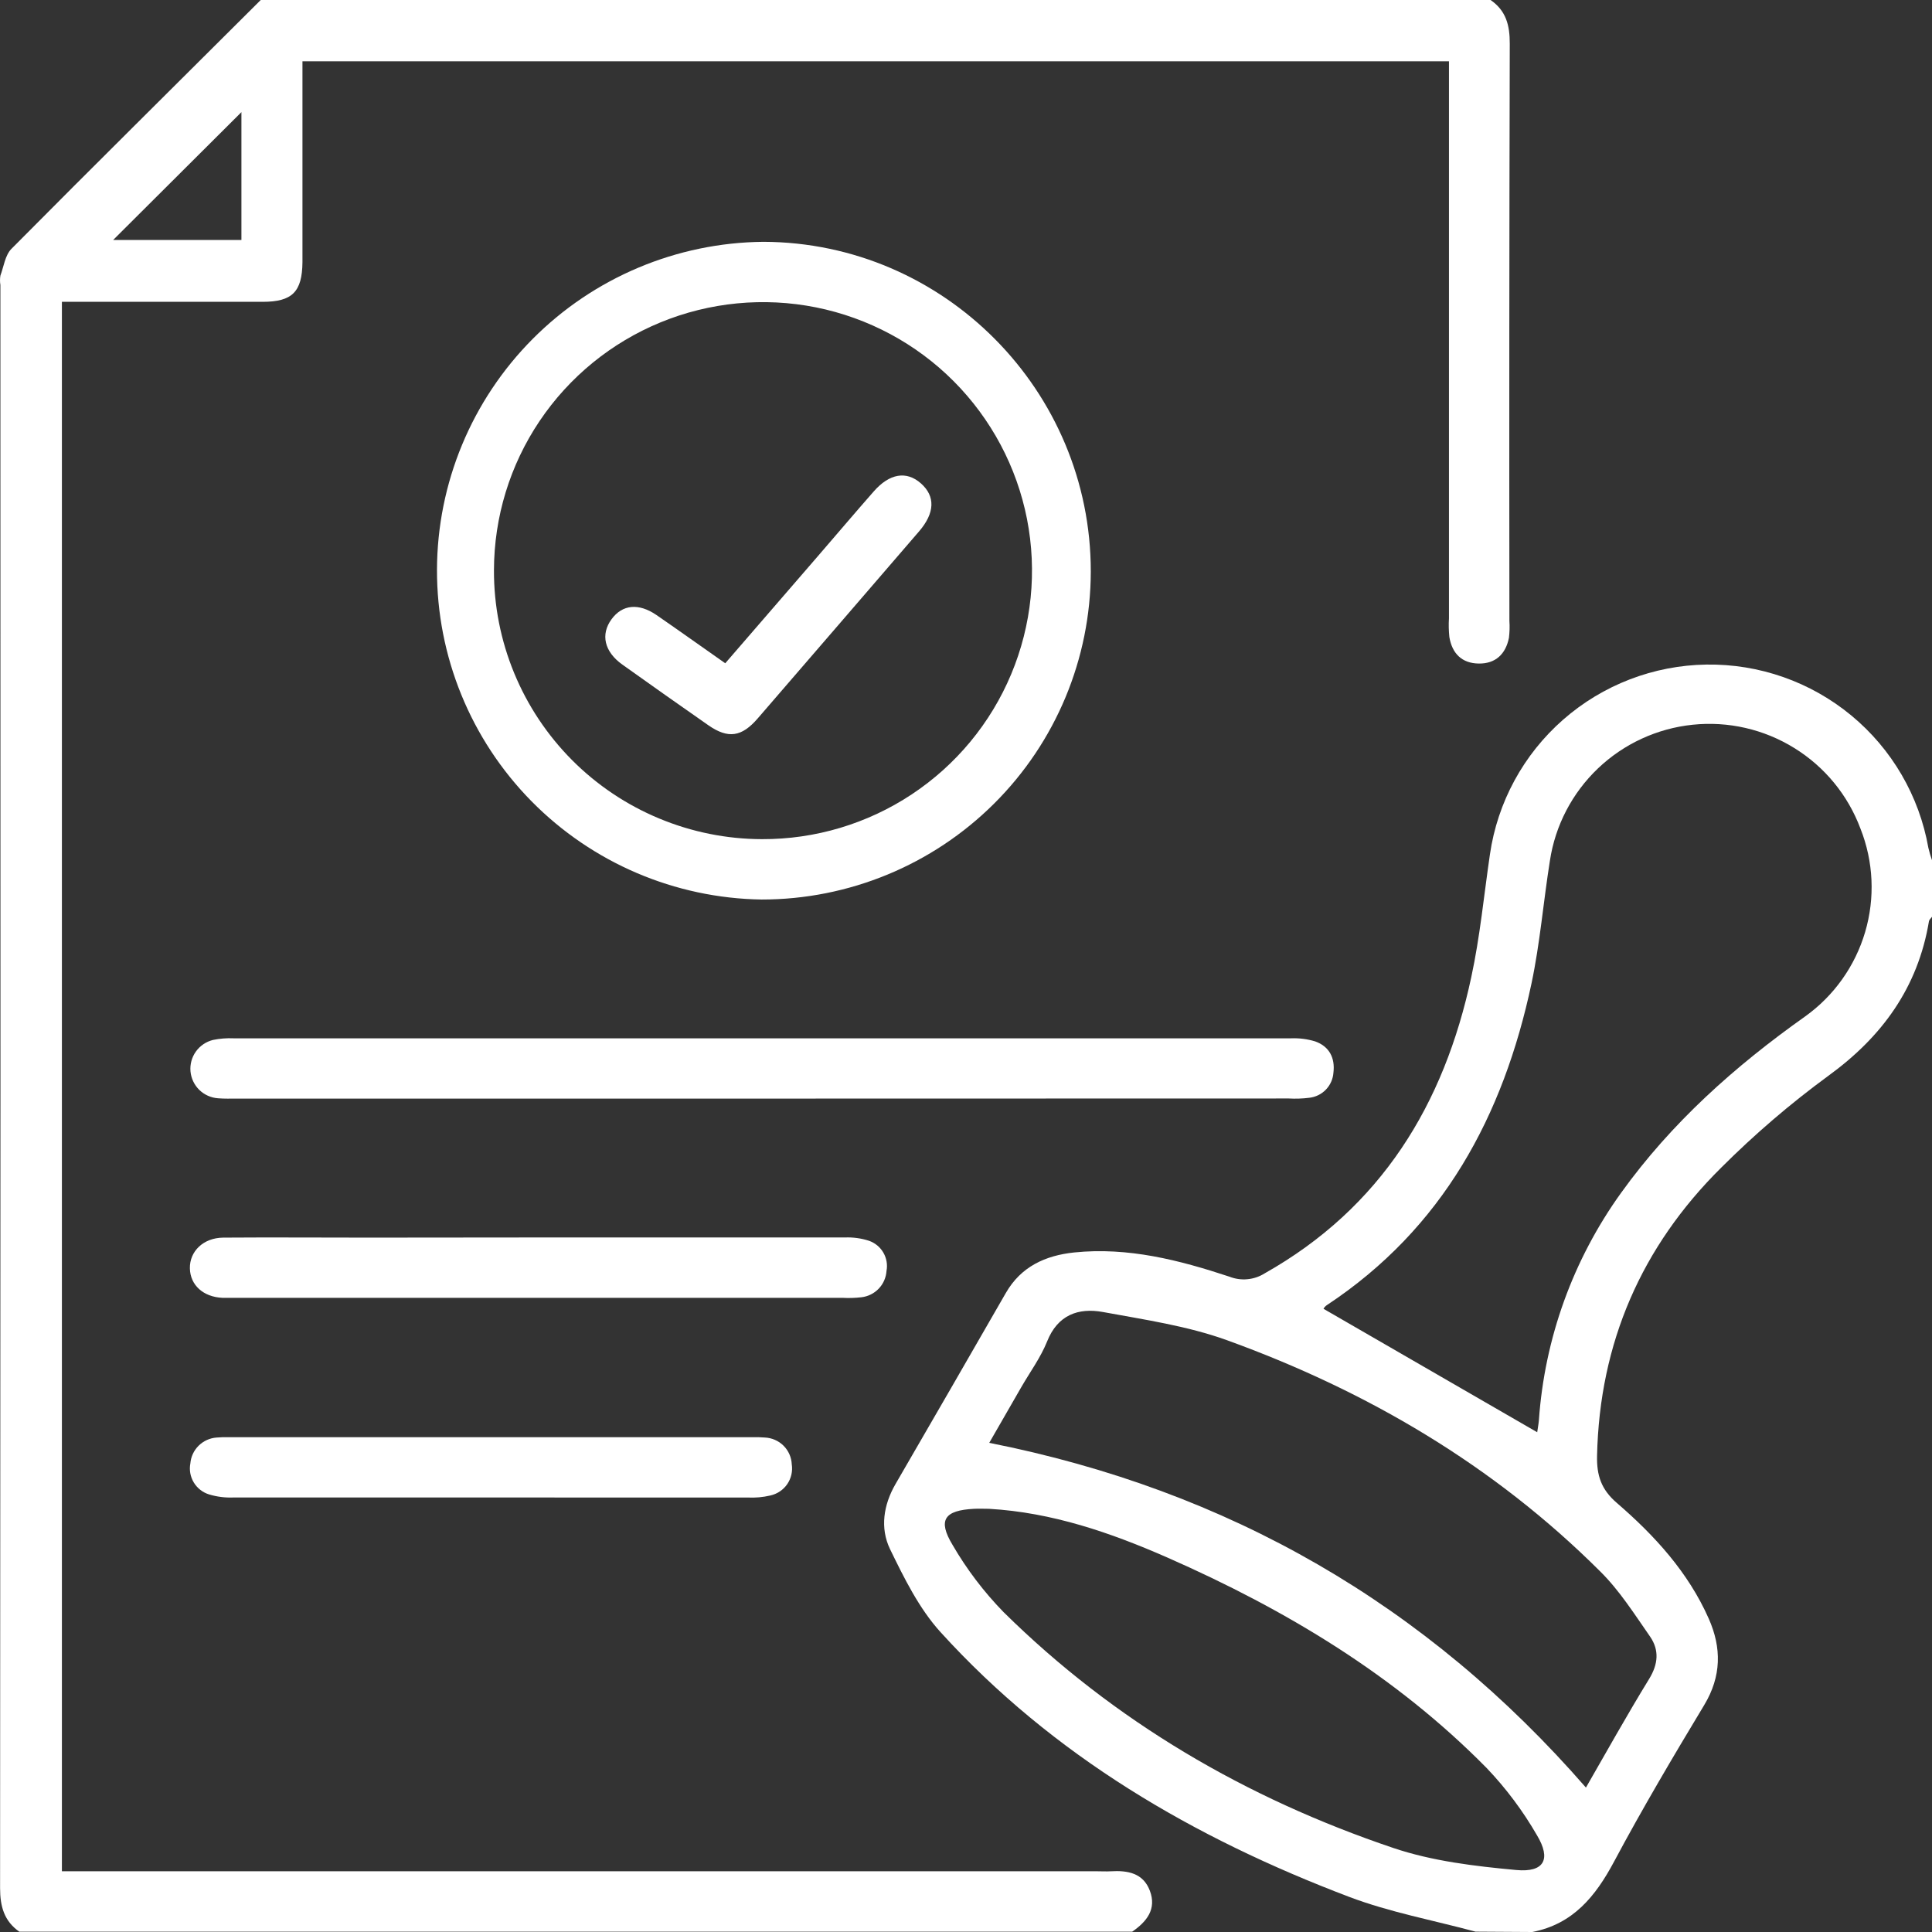
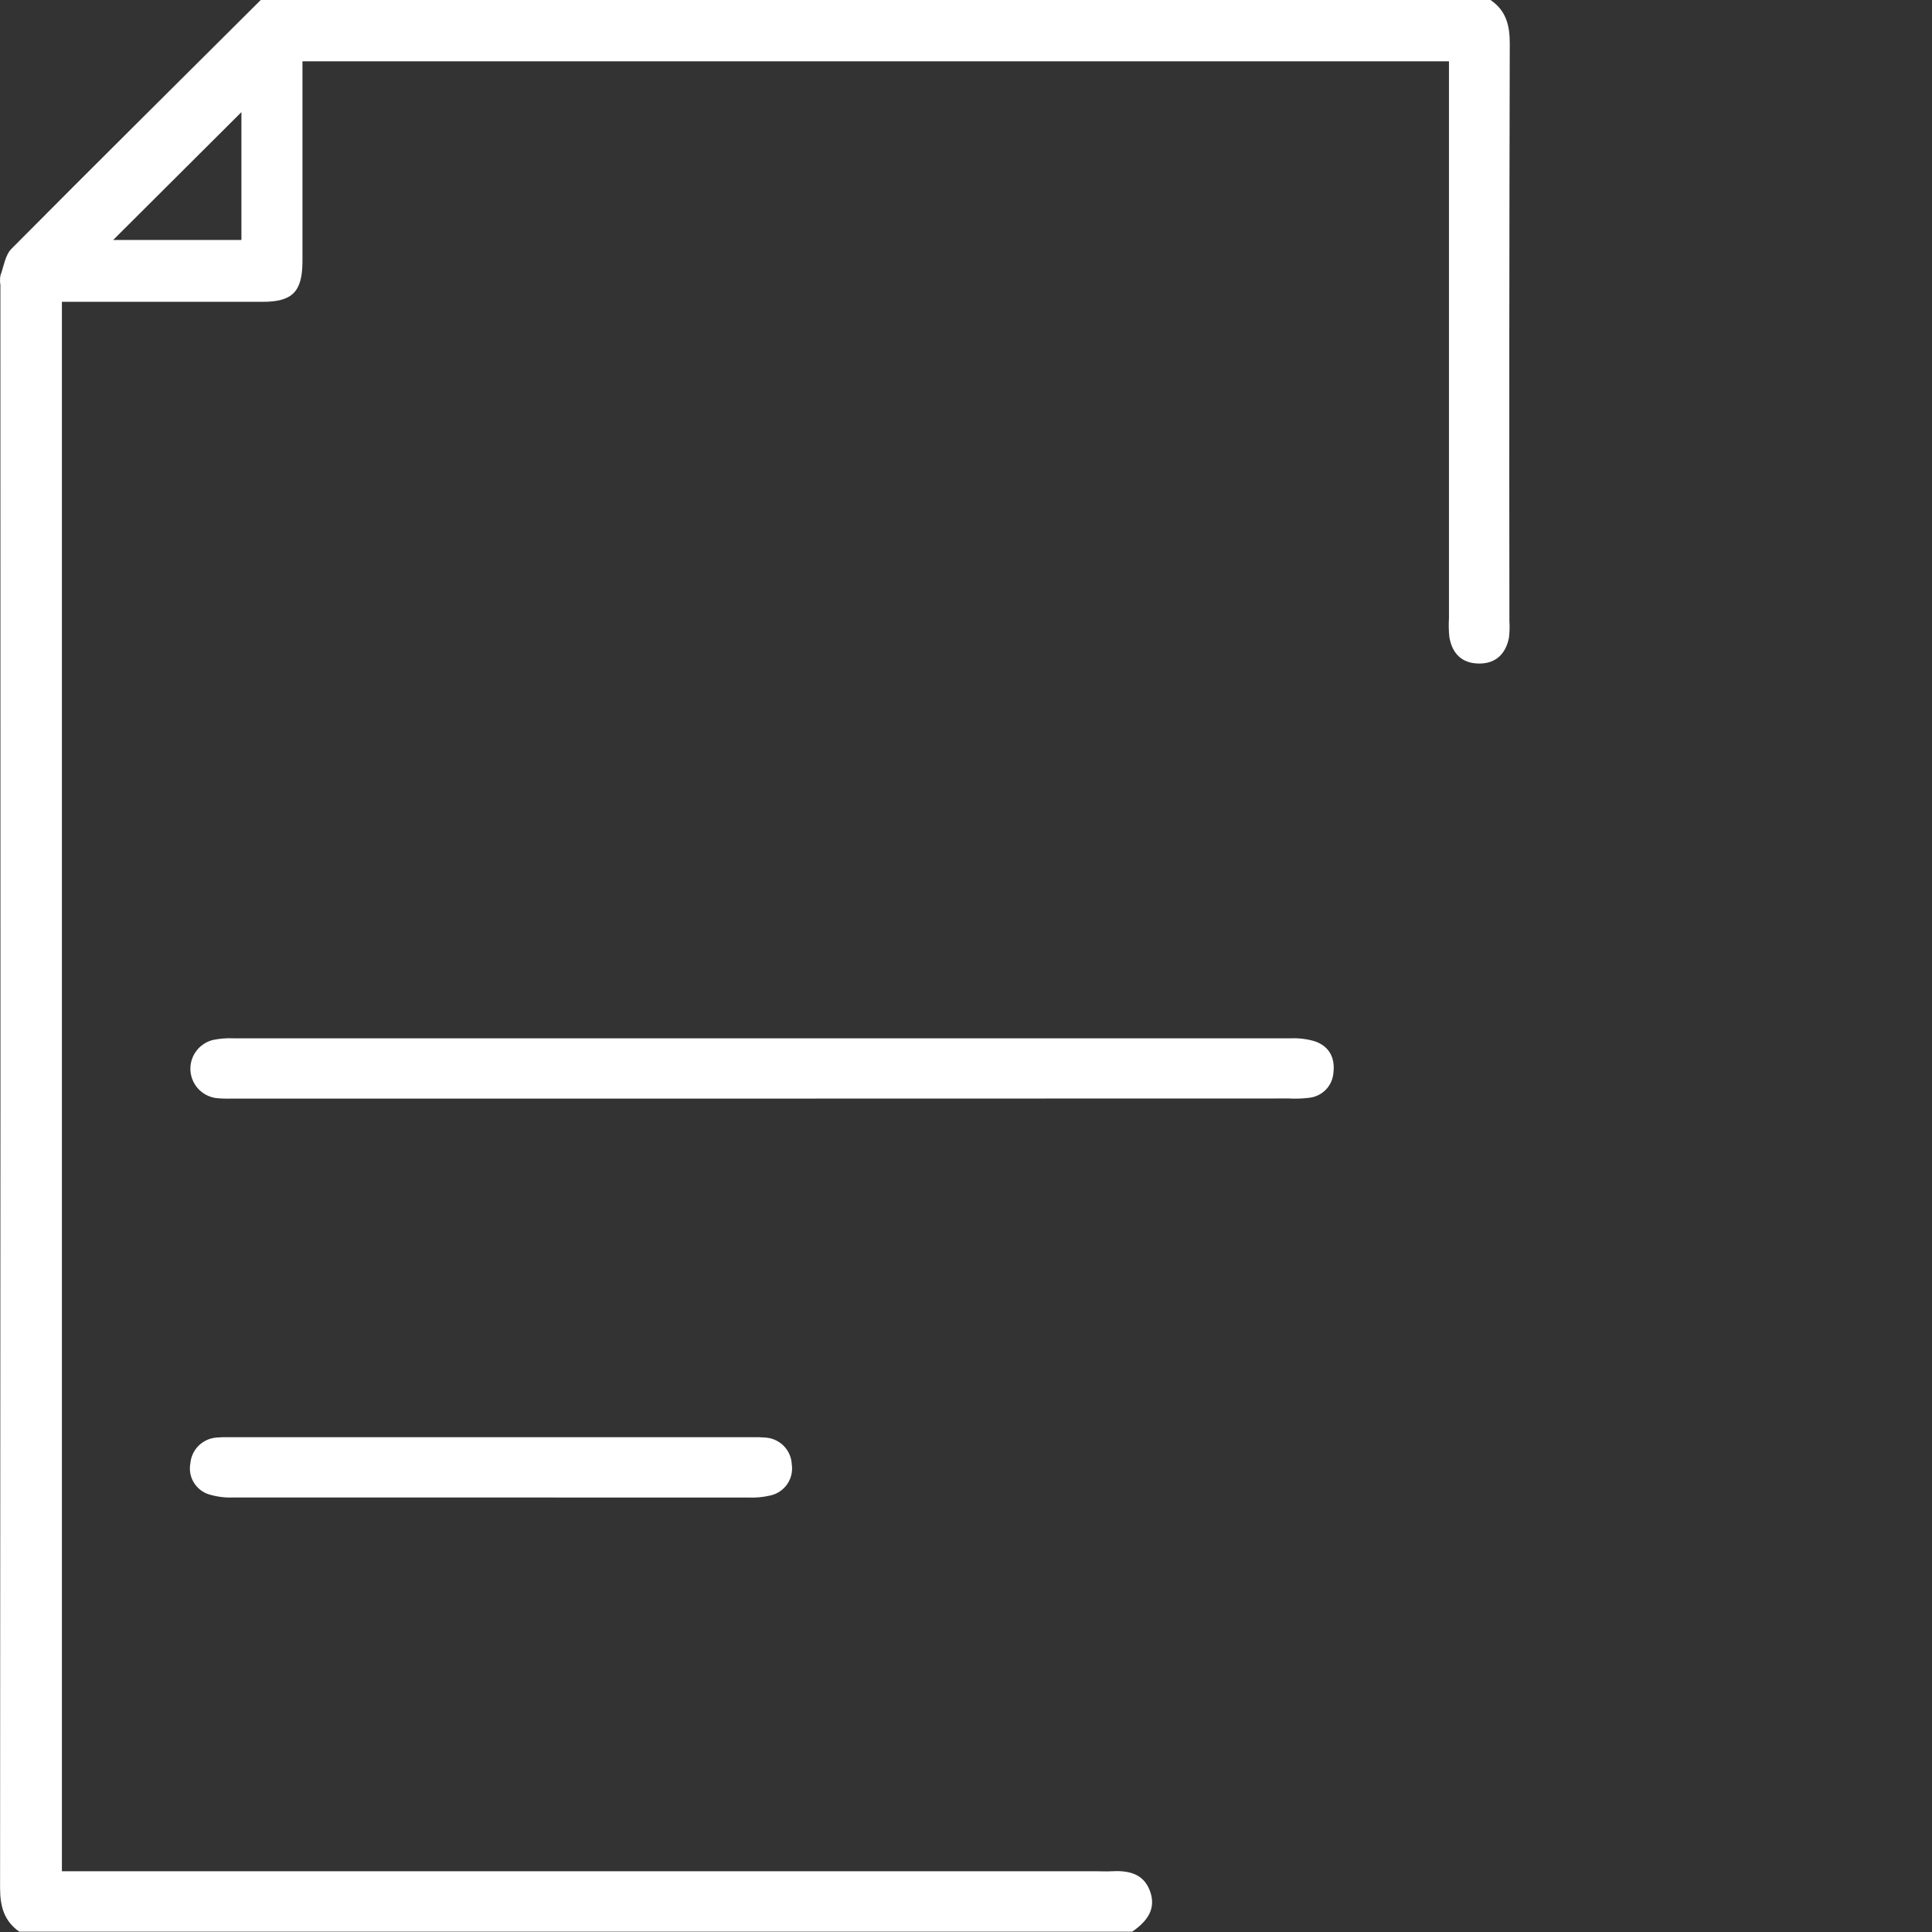
<svg xmlns="http://www.w3.org/2000/svg" width="49" height="49" viewBox="0 0 49 49" fill="none">
  <rect x="0" y="0" width="49" height="49" fill="#333333" stroke="none" />
  <path d="M37.804 0C38.196 0.27 38.293 0.638 38.291 1.11C38.279 5.99 38.276 10.87 38.282 15.749C38.292 15.892 38.287 16.036 38.27 16.178C38.187 16.589 37.93 16.836 37.503 16.829C37.076 16.823 36.829 16.574 36.759 16.157C36.743 15.998 36.739 15.839 36.749 15.68V1.555H7.671V2.057C7.671 3.588 7.671 5.119 7.671 6.65C7.663 7.4 7.415 7.655 6.66 7.655C4.973 7.655 3.286 7.655 1.57 7.655V47.46H27.84C27.951 47.46 28.063 47.467 28.174 47.46C28.6 47.435 28.994 47.504 29.163 47.953C29.34 48.422 29.082 48.738 28.715 48.992H0.489C0.106 48.722 0.002 48.354 0.002 47.884C0.012 34.333 0.015 20.781 0.01 7.229C-0.003 7.15 -0.003 7.069 0.01 6.99C0.095 6.762 0.13 6.471 0.291 6.31C2.387 4.196 4.509 2.1 6.613 0H37.804ZM6.123 2.844L2.87 6.086H6.123V2.844Z" fill="white" />
-   <path d="M37.422 48.991C36.351 48.702 35.249 48.5 34.215 48.108C30.284 46.616 26.706 44.536 23.85 41.39C23.308 40.792 22.931 40.024 22.572 39.287C22.317 38.754 22.406 38.167 22.714 37.636C23.651 36.02 24.583 34.407 25.509 32.795C25.893 32.124 26.513 31.842 27.245 31.765C28.609 31.625 29.905 31.957 31.18 32.379C31.325 32.436 31.481 32.459 31.637 32.444C31.792 32.43 31.942 32.379 32.074 32.296C35.029 30.63 36.625 28.012 37.315 24.782C37.536 23.761 37.636 22.707 37.788 21.669C37.98 20.346 38.638 19.135 39.644 18.253C40.651 17.37 41.939 16.875 43.278 16.855C44.617 16.835 45.919 17.292 46.951 18.144C47.983 18.996 48.676 20.187 48.908 21.504C48.933 21.61 48.963 21.714 49 21.817V23.252C48.973 23.289 48.93 23.325 48.923 23.364C48.643 25.048 47.732 26.298 46.367 27.288C45.404 27.994 44.497 28.772 43.652 29.616C41.631 31.619 40.568 34.059 40.505 36.925C40.495 37.421 40.609 37.776 41.008 38.119C41.964 38.943 42.816 39.874 43.338 41.053C43.666 41.794 43.661 42.515 43.224 43.242C42.435 44.551 41.656 45.867 40.937 47.214C40.465 48.099 39.895 48.799 38.863 49L37.422 48.991ZM38.987 36.325C38.999 36.232 39.021 36.126 39.03 36.019C39.175 33.943 39.896 31.948 41.112 30.257C42.391 28.477 43.997 27.045 45.779 25.782C46.513 25.258 47.049 24.503 47.304 23.64C47.559 22.776 47.517 21.851 47.185 21.014C46.868 20.167 46.279 19.448 45.508 18.972C44.738 18.495 43.832 18.287 42.93 18.381C42.029 18.474 41.184 18.864 40.529 19.488C39.874 20.112 39.444 20.936 39.309 21.831C39.144 22.866 39.059 23.919 38.842 24.944C38.129 28.301 36.596 31.155 33.651 33.102C33.616 33.126 33.587 33.157 33.567 33.194L38.987 36.325ZM25.085 36.593C31.159 37.795 36.177 40.691 40.223 45.337C40.722 44.471 41.255 43.512 41.828 42.578C42.057 42.203 42.084 41.85 41.852 41.511C41.454 40.94 41.073 40.336 40.583 39.853C37.889 37.166 34.678 35.28 31.125 33.993C30.12 33.629 29.033 33.471 27.975 33.276C27.35 33.162 26.825 33.347 26.556 34.025C26.391 34.434 26.122 34.8 25.899 35.187C25.618 35.673 25.337 36.164 25.09 36.593H25.085ZM25.085 38.267C24.957 38.267 24.829 38.26 24.702 38.267C23.953 38.306 23.776 38.549 24.16 39.184C24.519 39.803 24.954 40.375 25.453 40.887C28.265 43.663 31.604 45.608 35.332 46.867C36.325 47.203 37.406 47.331 38.458 47.428C39.164 47.493 39.346 47.155 38.982 46.548C38.625 45.929 38.196 45.355 37.703 44.839C35.39 42.492 32.614 40.827 29.619 39.508C28.169 38.871 26.683 38.359 25.085 38.267Z" fill="white" />
-   <path d="M19.315 22.814C17.117 22.781 15.02 21.885 13.478 20.319C11.937 18.754 11.077 16.645 11.083 14.45C11.089 12.255 11.962 10.151 13.512 8.594C15.062 7.037 17.164 6.153 19.363 6.133C23.945 6.148 27.671 9.908 27.665 14.502C27.66 16.709 26.778 18.824 25.212 20.382C23.647 21.94 21.526 22.815 19.315 22.814ZM19.326 21.283C20.676 21.288 21.997 20.893 23.122 20.148C24.247 19.404 25.126 18.342 25.646 17.099C26.167 15.855 26.306 14.486 26.047 13.163C25.787 11.841 25.14 10.625 24.188 9.669C23.236 8.714 22.021 8.062 20.697 7.796C19.373 7.531 18.001 7.663 16.752 8.176C15.504 8.689 14.436 9.561 13.684 10.68C12.932 11.799 12.53 13.116 12.528 14.464C12.525 15.357 12.699 16.242 13.04 17.069C13.38 17.895 13.88 18.646 14.511 19.28C15.142 19.913 15.893 20.416 16.719 20.759C17.545 21.103 18.431 21.281 19.326 21.283Z" fill="white" />
  <path d="M19.343 27.863H6.009C5.851 27.863 5.69 27.869 5.531 27.855C5.352 27.843 5.183 27.767 5.054 27.642C4.926 27.516 4.847 27.349 4.831 27.17C4.816 26.991 4.865 26.813 4.97 26.667C5.075 26.521 5.229 26.418 5.404 26.375C5.575 26.34 5.75 26.326 5.925 26.334C14.865 26.334 23.804 26.334 32.743 26.334C32.949 26.326 33.155 26.352 33.352 26.411C33.714 26.538 33.864 26.831 33.819 27.204C33.808 27.365 33.741 27.517 33.629 27.634C33.518 27.75 33.368 27.824 33.208 27.842C33.034 27.864 32.859 27.87 32.684 27.86L19.343 27.863Z" fill="white" />
-   <path d="M13.642 31.385C16.238 31.385 18.834 31.385 21.431 31.385C21.636 31.377 21.841 31.405 22.037 31.468C22.191 31.521 22.321 31.627 22.403 31.768C22.485 31.908 22.514 32.074 22.484 32.233C22.473 32.402 22.403 32.562 22.286 32.684C22.169 32.806 22.013 32.883 21.845 32.902C21.687 32.92 21.527 32.925 21.368 32.916H5.93C5.834 32.916 5.739 32.916 5.643 32.916C5.156 32.894 4.825 32.595 4.816 32.169C4.807 31.742 5.151 31.394 5.662 31.389C6.888 31.38 8.115 31.389 9.34 31.389L13.642 31.385Z" fill="white" />
  <path d="M12.417 37.98C10.251 37.98 8.084 37.98 5.915 37.98C5.709 37.988 5.504 37.962 5.306 37.903C5.143 37.854 5.004 37.746 4.916 37.601C4.827 37.455 4.796 37.282 4.828 37.115C4.842 36.946 4.916 36.787 5.037 36.667C5.158 36.547 5.317 36.474 5.487 36.46C5.598 36.45 5.71 36.447 5.822 36.451H19.064C19.175 36.447 19.287 36.45 19.398 36.459C19.577 36.467 19.746 36.541 19.872 36.666C19.999 36.792 20.073 36.961 20.081 37.139C20.108 37.316 20.066 37.496 19.965 37.643C19.863 37.79 19.709 37.892 19.534 37.93C19.349 37.973 19.158 37.99 18.968 37.981C16.783 37.982 14.599 37.981 12.417 37.98Z" fill="white" />
-   <path d="M18.394 16.822C19.195 15.896 19.975 14.996 20.753 14.094C21.221 13.552 21.685 13.005 22.159 12.465C22.561 12.006 22.991 11.936 23.357 12.26C23.723 12.584 23.716 13.006 23.308 13.479C21.945 15.061 20.582 16.642 19.218 18.22C18.812 18.691 18.469 18.742 17.971 18.398C17.239 17.887 16.51 17.374 15.785 16.856C15.326 16.529 15.229 16.091 15.508 15.708C15.786 15.325 16.202 15.294 16.646 15.596C17.222 15.993 17.789 16.398 18.394 16.822Z" fill="white" />
</svg>